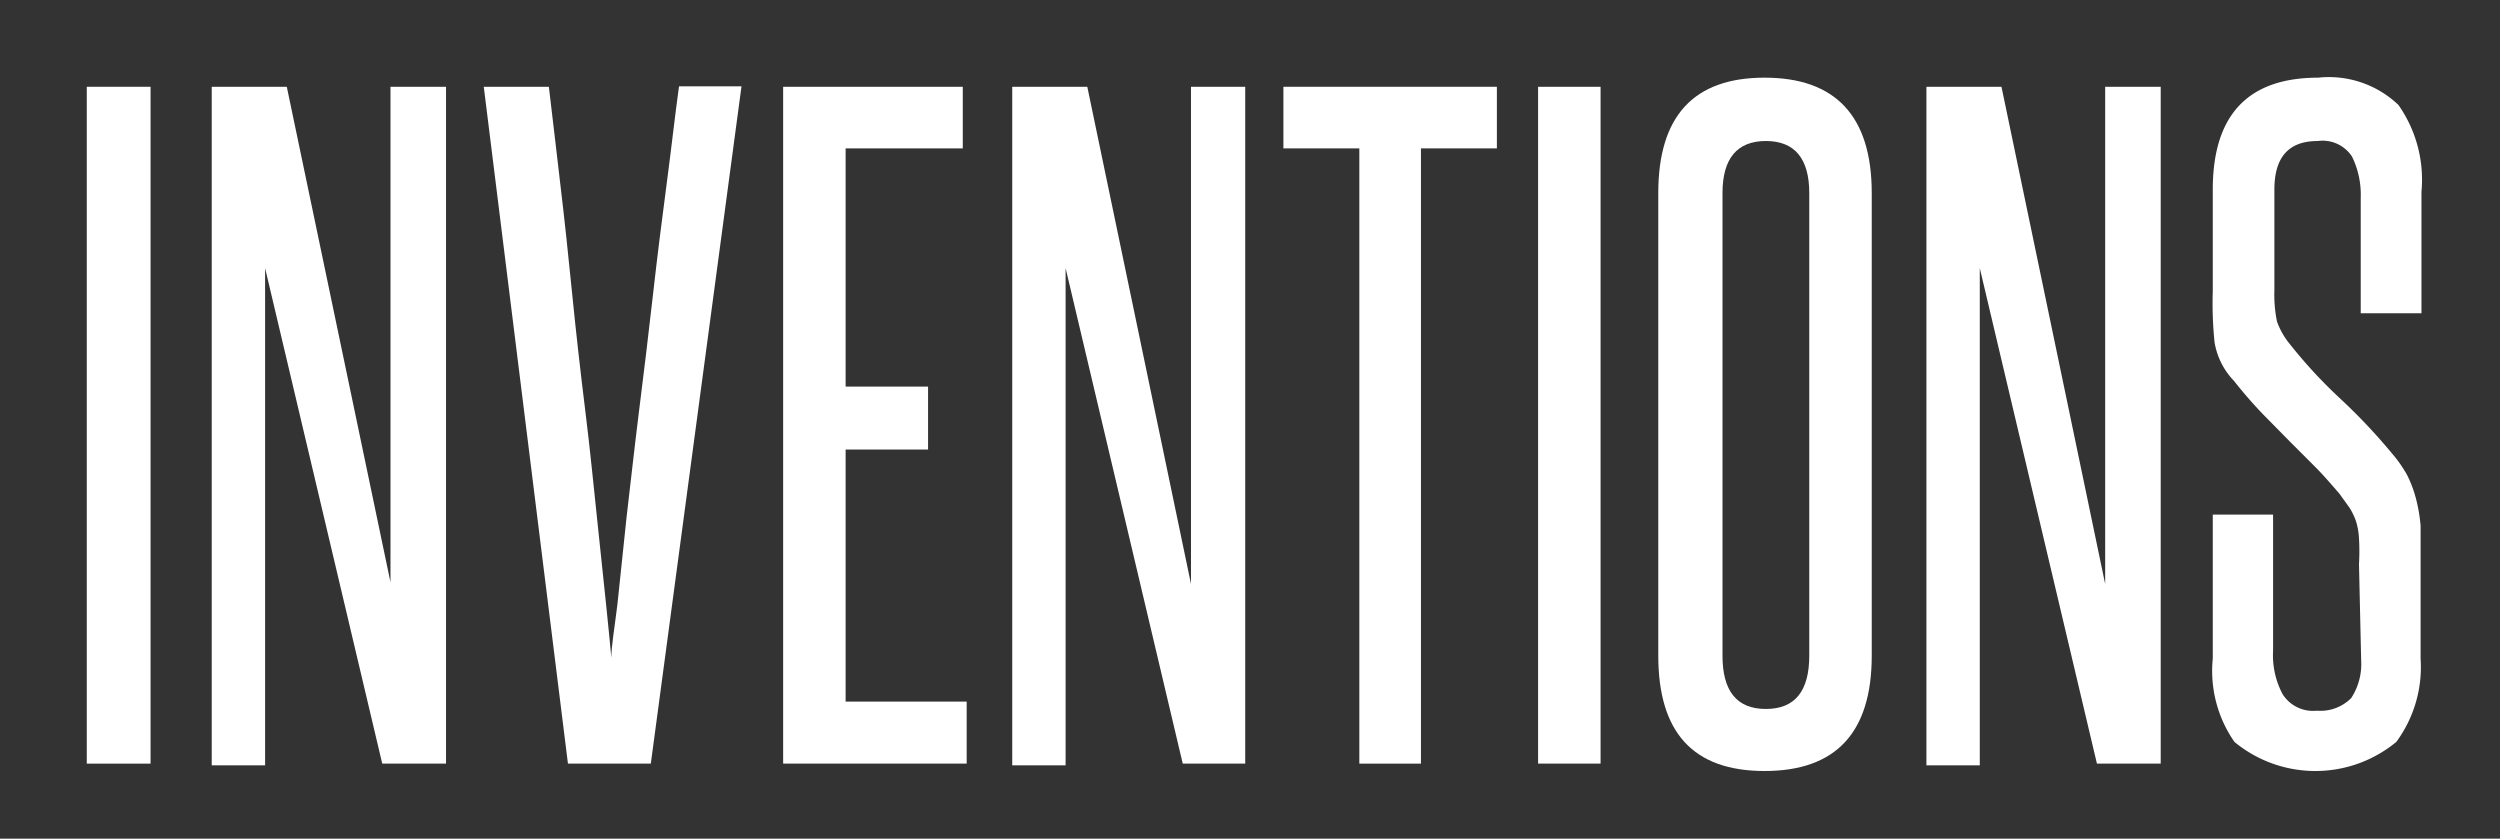
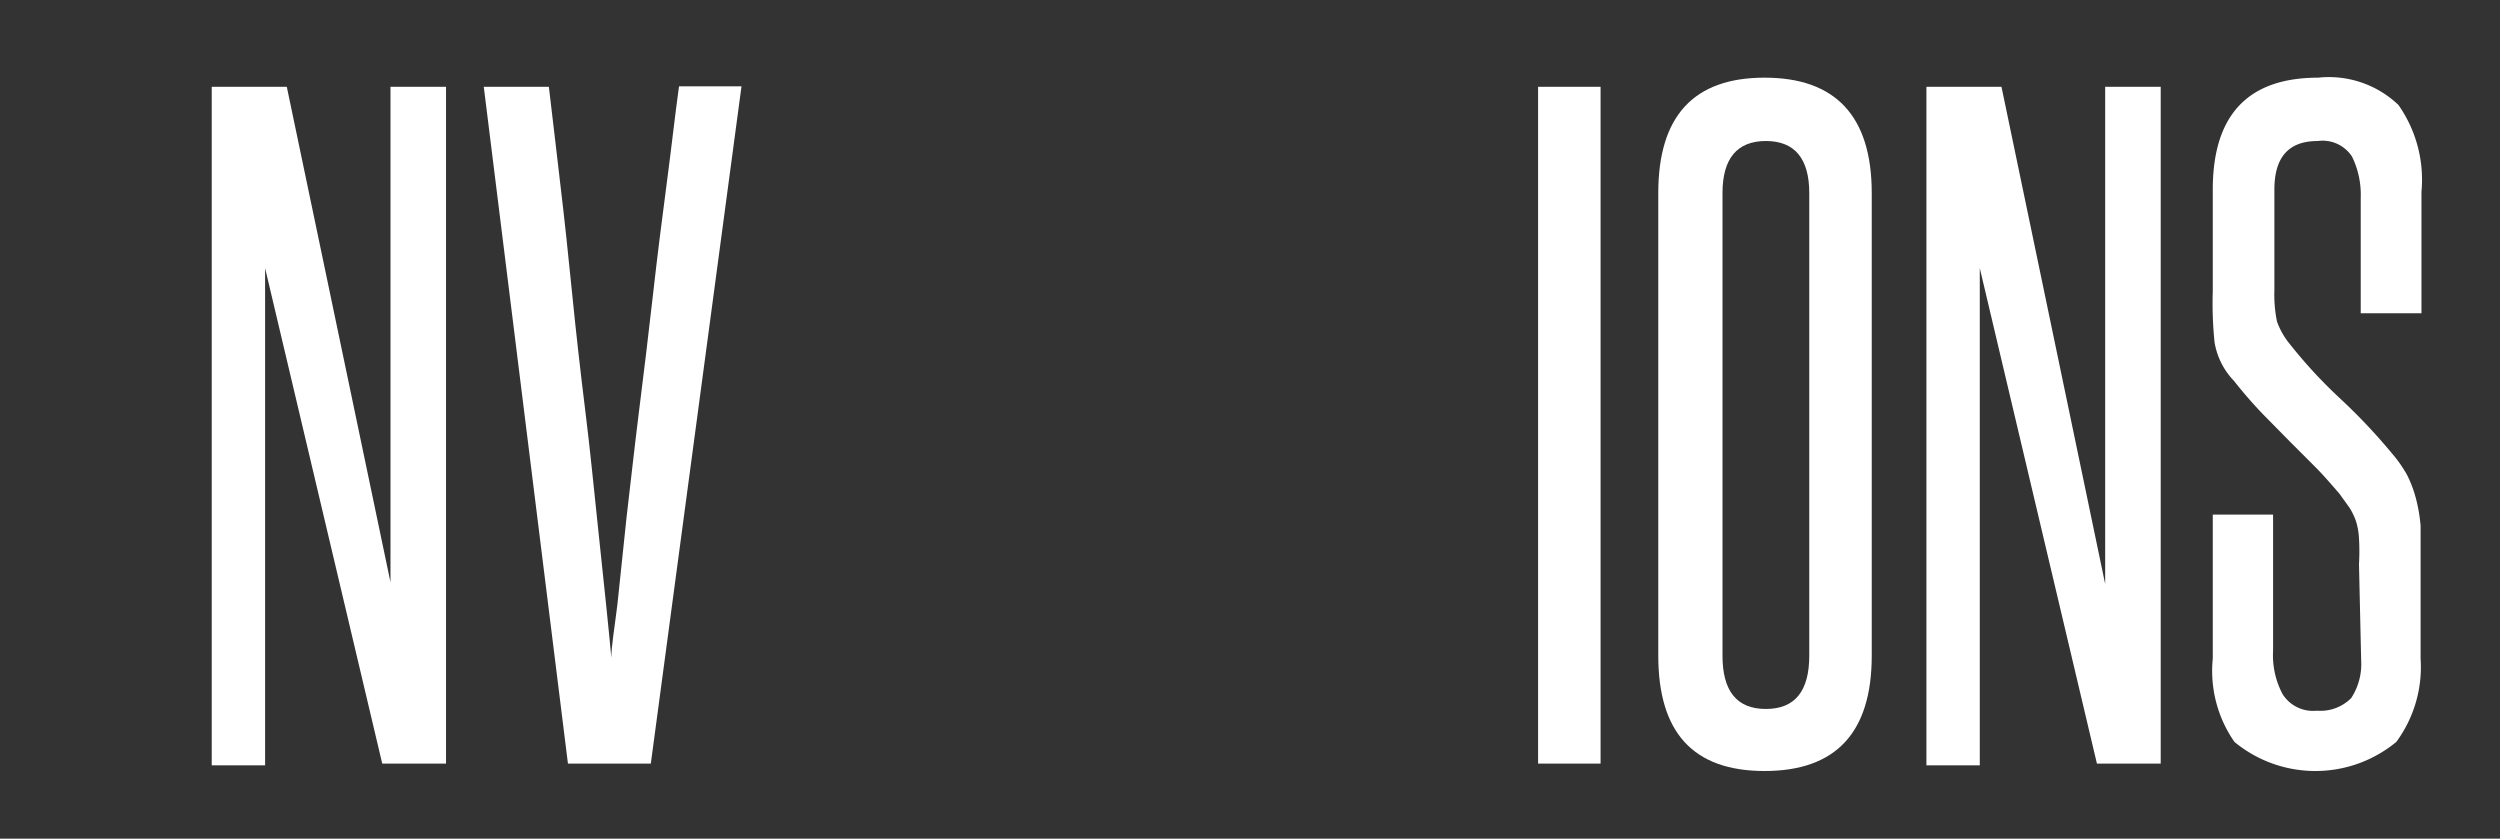
<svg xmlns="http://www.w3.org/2000/svg" id="Layer_1" data-name="Layer 1" viewBox="0 0 57.62 19.33">
  <rect x="0" y="0" width="57.62" height="19.33" fill="#333333" stroke="none" />
  <defs>
    <style>.cls-1{fill:#fff;}</style>
  </defs>
  <title>Inventions_1</title>
-   <path class="cls-1" d="M2,17.6V2H3.47V17.6Z" />
  <path class="cls-1" d="M8.81,17.6,6.11,6.18c0,1.19,0,2.34,0,3.46v8H4.88V2H6.61L9,13.42c0-1.08,0-2.13,0-3.17V2h1.28V17.6Z" />
  <path class="cls-1" d="M13.09,17.6,11.15,2h1.5c.08.64.16,1.38.26,2.21s.19,1.69.28,2.59.19,1.78.3,2.67.19,1.71.27,2.47l.21,2c.06.57.1,1,.12,1.22,0-.26.07-.66.14-1.23l.21-2c.09-.76.18-1.59.29-2.47s.22-1.78.32-2.67.21-1.76.32-2.59.19-1.57.28-2.21h1.44L15,17.6Z" />
-   <path class="cls-1" d="M18.05,17.6V2h4.14V3.42h-2.7V8.91h1.9v1.45h-1.9v5.81h2.79V17.6Z" />
-   <path class="cls-1" d="M27.26,17.6,24.56,6.18c0,1.19,0,2.34,0,3.46v8H23.33V2h1.73l2.39,11.46c0-1.08,0-2.13,0-3.17V2H28.7V17.6Z" />
-   <path class="cls-1" d="M31.33,17.6V3.42H29.58V2H34.5V3.42H32.75V17.6Z" />
  <path class="cls-1" d="M35.45,17.6V2h1.44V17.6Z" />
  <path class="cls-1" d="M38.22,4.45c0-1.78.82-2.66,2.45-2.66s2.47.88,2.47,2.66V15.11c0,1.77-.82,2.66-2.47,2.66s-2.45-.89-2.45-2.66Zm3.48,0c0-.8-.34-1.2-1-1.2s-1,.4-1,1.2V15.11c0,.82.33,1.23,1,1.23s1-.41,1-1.23Z" />
  <path class="cls-1" d="M48.33,17.6,45.63,6.18c0,1.19,0,2.34,0,3.46v8H44.4V2h1.73l2.39,11.46c0-1.08,0-2.13,0-3.17V2h1.28V17.6Z" />
  <path class="cls-1" d="M54.37,13a5,5,0,0,0,0-.59,1.59,1.59,0,0,0-.07-.4,1.48,1.48,0,0,0-.15-.31l-.23-.32c-.19-.22-.38-.44-.57-.63s-.39-.39-.59-.59l-.62-.63c-.21-.22-.43-.47-.65-.75a1.67,1.67,0,0,1-.45-.9A8.85,8.85,0,0,1,51,6.71V4.37q0-2.58,2.43-2.58a2.32,2.32,0,0,1,1.85.63,3,3,0,0,1,.53,2V7.22H54.41V4.56a2,2,0,0,0-.2-.95.81.81,0,0,0-.79-.36c-.67,0-1,.37-1,1.12V6.69a3.08,3.08,0,0,0,.06.72,1.71,1.71,0,0,0,.28.5,11.14,11.14,0,0,0,1.17,1.27,13.47,13.47,0,0,1,1.2,1.27,3,3,0,0,1,.35.5,2.77,2.77,0,0,1,.2.53,3.69,3.69,0,0,1,.11.64c0,.24,0,.52,0,.82v2.24a2.91,2.91,0,0,1-.56,1.92,2.93,2.93,0,0,1-3.73,0A2.86,2.86,0,0,1,51,15.18V11.86h1.39V15a1.91,1.91,0,0,0,.22,1,.83.83,0,0,0,.79.38,1,1,0,0,0,.79-.29,1.43,1.43,0,0,0,.23-.87Z" />
</svg>